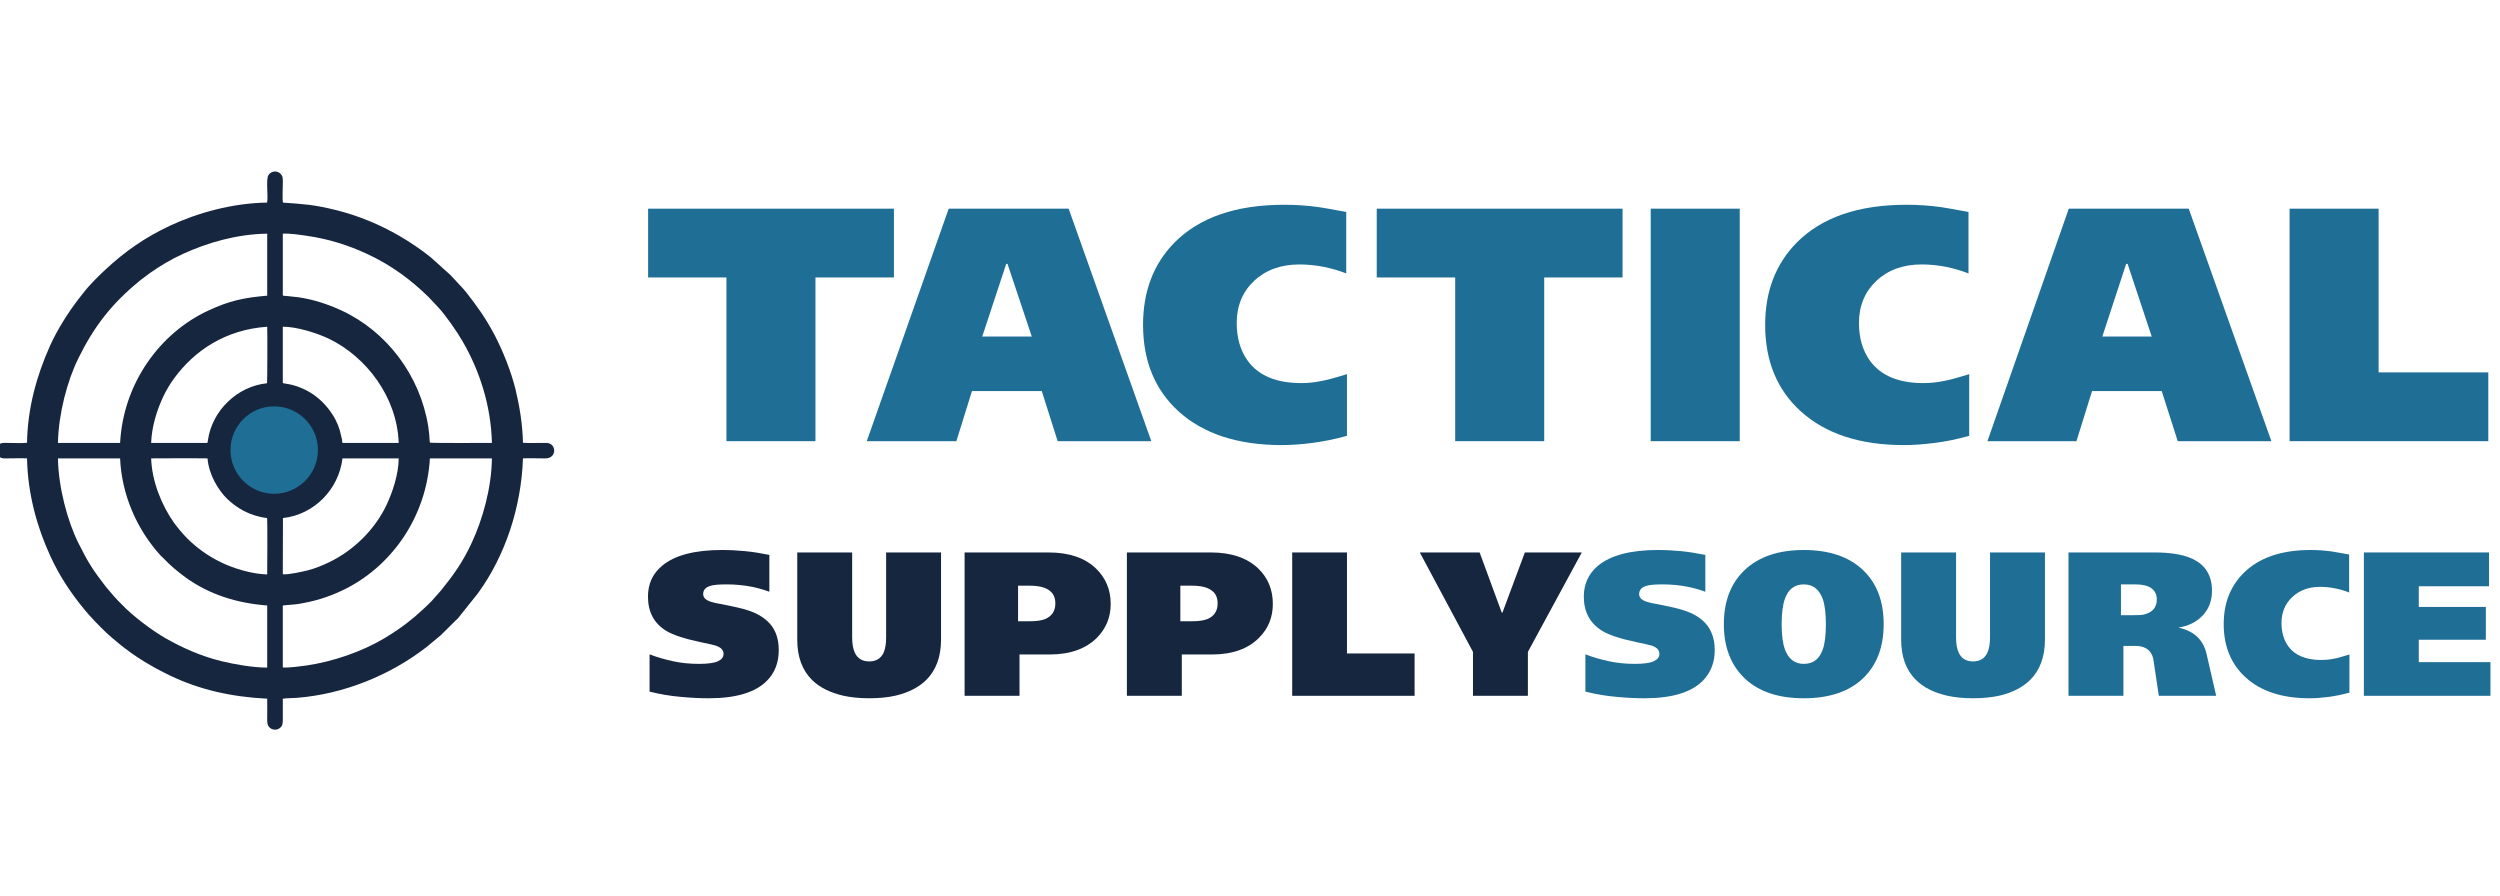
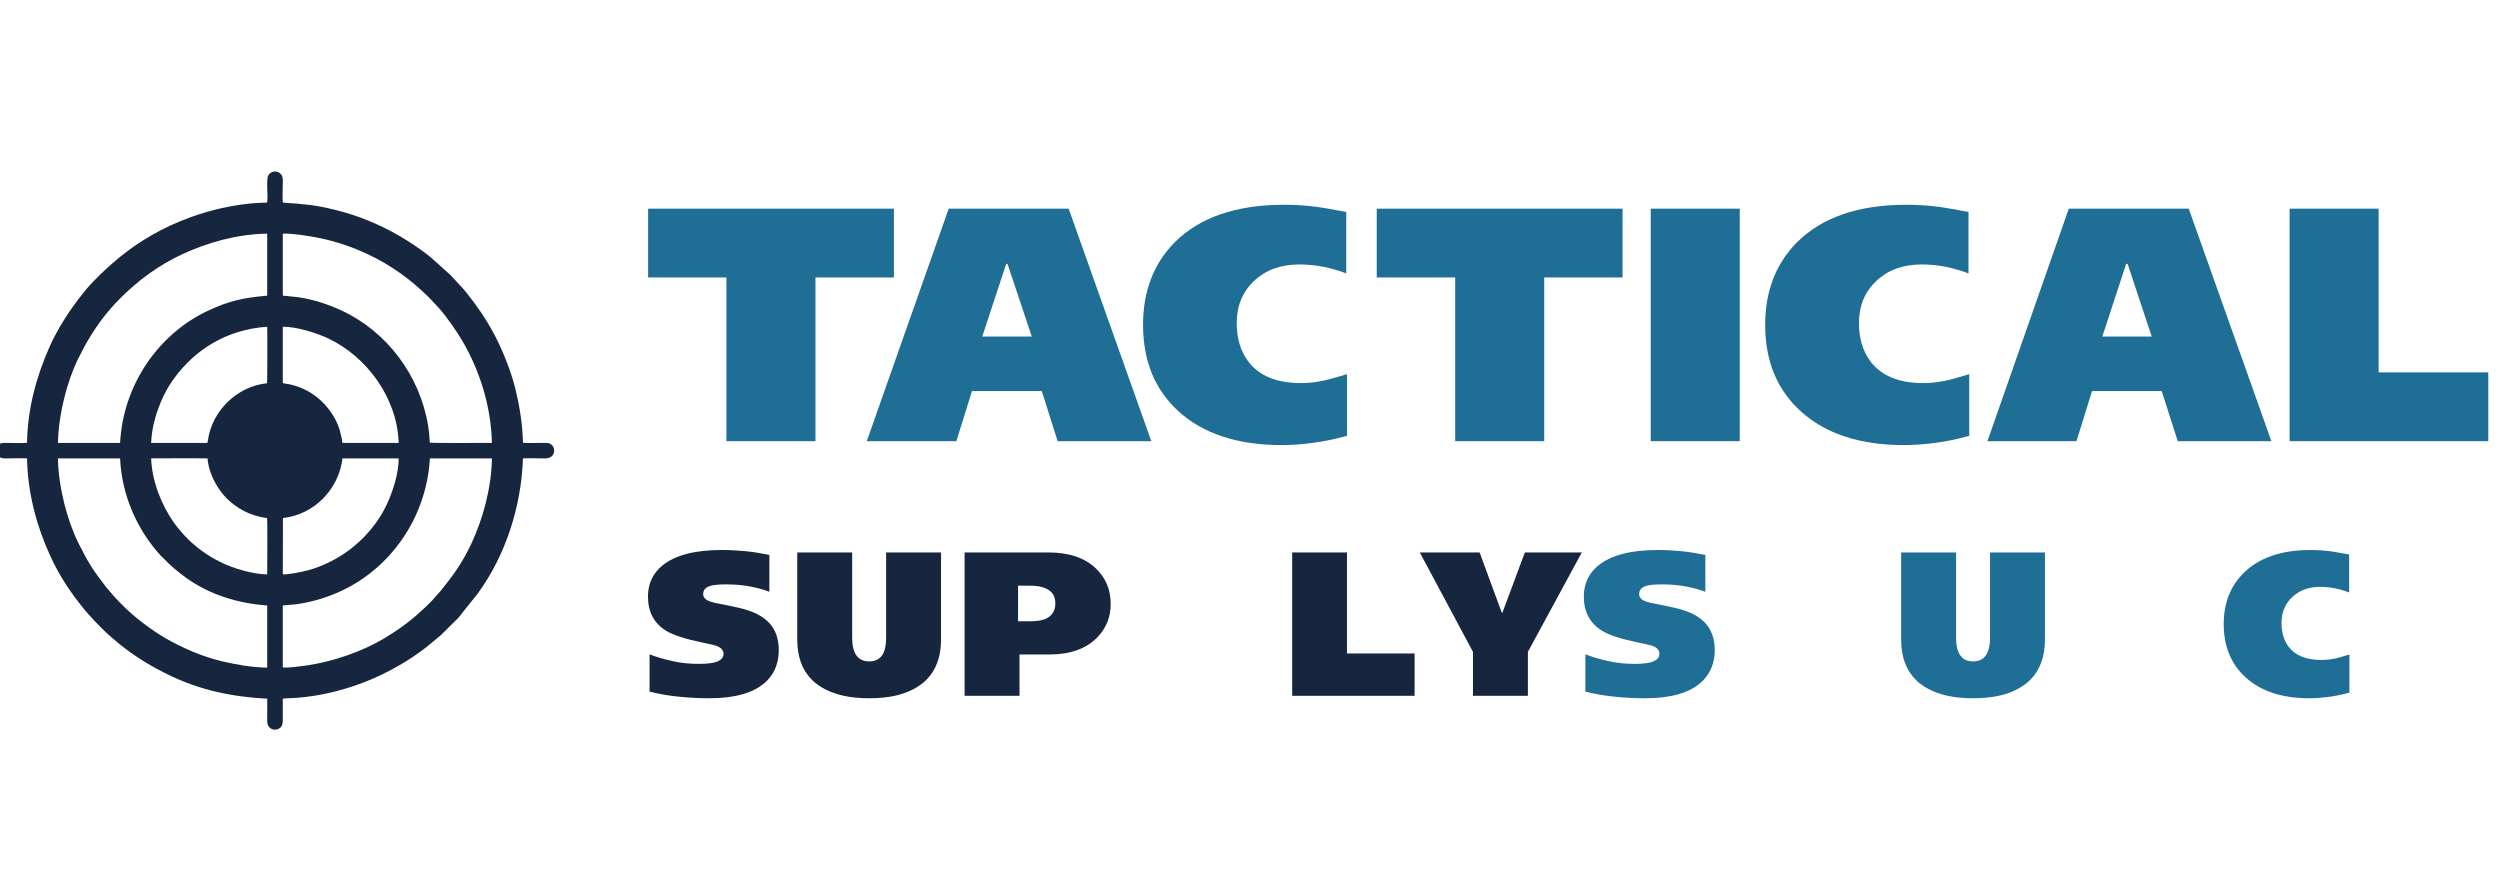
<svg xmlns="http://www.w3.org/2000/svg" xml:space="preserve" version="1.1" style="shape-rendering:geometricPrecision; text-rendering:geometricPrecision; image-rendering:optimizeQuality; fill-rule:evenodd; clip-rule:evenodd" viewBox="0 0 173 62">
  <defs>
    <style type="text/css">
   
    .fil0 {fill:#16263F}
    .fil1 {fill:#1E6E96}
    .fil2 {fill:#1E6E96;fill-rule:nonzero}
   
  </style>
  </defs>
  <g id="Слой_x0020_1">
    <g id="_2157868715120">
      <path class="fil0" d="M19.57 41.9c0.39,-0.05 0.77,-0.05 1.16,-0.12 1.07,-0.18 1.94,-0.45 2.91,-0.9 3.36,-1.57 5.87,-5.02 6.11,-9.16l4.29 0c-0.03,2.08 -0.64,4.21 -1.4,5.85 -0.64,1.37 -1.26,2.22 -2.13,3.3l-0.64 0.72c-0.23,0.25 -0.93,0.89 -1.17,1.09 -0.75,0.63 -1.3,1 -2.12,1.5 -1.55,0.92 -3.53,1.6 -5.36,1.87 -0.44,0.06 -1.21,0.17 -1.65,0.14l0 -4.29zm-11.61 -0.56c-0.04,-0.05 -0.07,-0.07 -0.11,-0.12l-0.52 -0.61c-0.88,-1.15 -1.18,-1.58 -1.91,-3.04 -0.76,-1.53 -1.38,-3.87 -1.41,-5.85l4.3 0c0.11,2.53 1.17,4.94 2.82,6.74 0.05,0.05 0.11,0.1 0.16,0.15 0.5,0.53 0.95,0.9 1.54,1.34 1.63,1.18 3.54,1.79 5.66,1.95l0 4.3c-1.05,-0.01 -2.21,-0.22 -3.18,-0.45 -1.38,-0.34 -2.65,-0.9 -3.85,-1.58 -0.94,-0.54 -2.29,-1.55 -3.05,-2.36 -0.07,-0.08 -0.16,-0.15 -0.23,-0.23 -0.08,-0.08 -0.14,-0.16 -0.22,-0.24zm11.62 -5.49c2.16,-0.24 3.86,-1.98 4.12,-4.13l3.89 0c-0.01,1.11 -0.43,2.34 -0.83,3.2 -0.81,1.72 -2.29,3.18 -4.01,4 -0.44,0.21 -0.95,0.42 -1.46,0.55 -0.37,0.09 -1.34,0.31 -1.72,0.27l0.01 -3.89zm-5.22 -4.13c0.1,1.18 0.78,2.23 1.35,2.79 0.63,0.61 1.53,1.19 2.77,1.34 0.04,0.13 0.01,3.66 0.01,3.9 -1.07,-0.02 -2.37,-0.43 -3.2,-0.84 -0.96,-0.46 -1.74,-1.06 -2.34,-1.66 -0.3,-0.3 -0.69,-0.77 -0.92,-1.09 -0.85,-1.21 -1.52,-2.86 -1.57,-4.44 1.22,0 2.64,-0.02 3.82,0l0.08 0zm-3.9 -1.07c0.04,-1.16 0.41,-2.3 0.84,-3.21 0.22,-0.46 0.47,-0.88 0.75,-1.26 1.39,-1.9 3.53,-3.37 6.44,-3.57 0.02,0.22 0.01,3.81 -0.01,3.91 -2.07,0.21 -3.8,1.9 -4.09,3.93 -0.03,0.18 -0.01,0.18 -0.07,0.2l-3.86 0zm9.11 -8.04c0.94,-0.01 2.35,0.43 3.19,0.83 2.57,1.24 4.72,4.02 4.83,7.21l-3.86 0c-0.07,-0.02 -0.04,-0.07 -0.06,-0.22l-0.15 -0.63c-0.07,-0.24 -0.18,-0.52 -0.29,-0.73 -0.6,-1.14 -1.57,-2 -2.82,-2.38 -0.43,-0.13 -0.54,-0.11 -0.84,-0.18l0 -3.9zm-15.56 8.04c0.04,-2.02 0.64,-4.29 1.41,-5.85 1.09,-2.22 2.32,-3.79 4.2,-5.33 0.09,-0.07 0.14,-0.12 0.24,-0.19 0.17,-0.13 0.34,-0.26 0.52,-0.39 0.68,-0.47 1.42,-0.93 2.28,-1.32 1.69,-0.77 3.7,-1.37 5.83,-1.4l0 4.29c-1.61,0.14 -2.62,0.35 -4.07,1.03 -3.34,1.54 -5.89,5.02 -6.11,9.16l-4.3 0zm15.56 -14.48c0.45,-0.03 1.22,0.08 1.67,0.15 1.47,0.21 2.85,0.64 4.16,1.25 1.75,0.81 3.12,1.87 4.25,2.98 0.27,0.27 0.42,0.46 0.67,0.71 0.5,0.53 1.32,1.71 1.69,2.36 1.18,2.03 1.97,4.46 2.03,7.03 -0.27,0 -4.12,0.02 -4.29,-0.02 -0.03,-0.14 -0.03,-0.43 -0.05,-0.59 -0.02,-0.19 -0.04,-0.37 -0.07,-0.56 -0.57,-3.5 -2.86,-6.55 -6.03,-8.01 -0.92,-0.42 -1.92,-0.75 -2.95,-0.9l-0.84 -0.09c-0.1,-0.01 -0.24,0.02 -0.24,-0.08l0 -4.15 0 -0.08zm16.62 15.55c0.44,-0.02 0.92,0 1.36,0 0.24,0 0.38,0.02 0.57,-0.1 0.32,-0.21 0.3,-0.69 -0.01,-0.89 -0.18,-0.11 -0.34,-0.08 -0.58,-0.08 -0.43,0 -0.91,0.02 -1.34,-0.01 -0.03,-1.27 -0.23,-2.5 -0.51,-3.67 -0.3,-1.23 -0.86,-2.65 -1.44,-3.76 -0.65,-1.22 -1.13,-1.89 -1.96,-2.96 -0.27,-0.34 -0.58,-0.64 -0.87,-0.96 -0.08,-0.09 -0.15,-0.17 -0.24,-0.26l-1.37 -1.23c-0.61,-0.5 -1.48,-1.08 -2.15,-1.47 -1.37,-0.79 -2.84,-1.41 -4.43,-1.8 -1.5,-0.37 -2.13,-0.4 -3.64,-0.51 -0.05,-0.22 -0.01,-1.07 -0.01,-1.35 0,-0.23 0.02,-0.42 -0.1,-0.58 -0.25,-0.33 -0.7,-0.27 -0.89,0.02 -0.2,0.31 0,1.51 -0.1,1.91 -2.4,0.03 -4.84,0.72 -6.72,1.6 -1.71,0.8 -3.12,1.78 -4.49,3.06 -0.48,0.45 -1.12,1.08 -1.51,1.6l-0.34 0.43c-0.71,0.93 -1.45,2.09 -1.96,3.22 -0.94,2.1 -1.55,4.33 -1.59,6.71 -0.39,0.04 -0.94,0.01 -1.34,0.01 -0.25,0 -0.4,-0.03 -0.57,0.09 -0.12,0.08 -0.24,0.22 -0.24,0.44 0.01,0.22 0.12,0.37 0.24,0.44 0.19,0.13 0.32,0.1 0.57,0.1 0.42,0 0.92,-0.02 1.34,0 0.05,2.48 0.7,4.77 1.6,6.73 0.64,1.41 1.47,2.65 2.43,3.8l0.24 0.28c0.05,0.06 0.08,0.08 0.13,0.14 0.27,0.31 1.07,1.13 1.43,1.42l0.57 0.48c1.1,0.89 2.23,1.57 3.52,2.19 2.02,0.96 4.16,1.46 6.7,1.59 0.01,0.45 0,0.9 0,1.34 0,0.23 -0.01,0.42 0.1,0.58 0.2,0.29 0.67,0.31 0.89,-0.01 0.1,-0.15 0.09,-0.38 0.09,-0.59 0,-0.44 0,-0.88 0,-1.32 0.28,-0.04 0.68,-0.04 0.98,-0.06 3.25,-0.26 6.44,-1.56 8.96,-3.51l1 -0.83 1.04 -1.03c0.05,-0.05 0.08,-0.07 0.13,-0.12l1.39 -1.74c1.89,-2.6 3,-5.94 3.12,-9.34z" />
      <g>
        <path class="fil0" d="M53.89 44.99c0,0.84 -0.26,1.54 -0.79,2.09 -0.8,0.83 -2.15,1.24 -4.05,1.24 -0.62,0 -1.27,-0.03 -1.97,-0.1 -0.7,-0.06 -1.41,-0.18 -2.13,-0.36l0 -2.58c0.48,0.19 1.01,0.34 1.59,0.47 0.57,0.13 1.18,0.19 1.83,0.19 0.61,0 1.05,-0.06 1.31,-0.18 0.26,-0.12 0.39,-0.29 0.39,-0.51 0,-0.26 -0.18,-0.45 -0.53,-0.57 -0.11,-0.04 -0.47,-0.12 -1.09,-0.25 -1.09,-0.23 -1.87,-0.49 -2.34,-0.77 -0.85,-0.52 -1.27,-1.31 -1.27,-2.38 0,-0.87 0.32,-1.58 0.98,-2.13 0.86,-0.72 2.24,-1.09 4.13,-1.09 0.56,0 1.1,0.03 1.62,0.08 0.52,0.05 1.08,0.14 1.67,0.26l0 2.55c-0.37,-0.14 -0.76,-0.25 -1.19,-0.34 -0.56,-0.11 -1.14,-0.17 -1.76,-0.17 -0.52,0 -0.88,0.03 -1.09,0.09 -0.36,0.09 -0.54,0.29 -0.54,0.58 0,0.25 0.19,0.43 0.56,0.54 0.18,0.06 0.4,0.11 0.68,0.15 0.91,0.18 1.52,0.32 1.81,0.42 0.67,0.21 1.18,0.52 1.53,0.9 0.44,0.47 0.65,1.1 0.65,1.87z" />
        <path class="fil0" d="M65.12 44.26c0,1.18 -0.34,2.11 -1.02,2.79 -0.53,0.52 -1.24,0.88 -2.13,1.09 -0.53,0.12 -1.14,0.18 -1.82,0.18 -0.67,0 -1.27,-0.06 -1.81,-0.18 -0.9,-0.21 -1.62,-0.57 -2.14,-1.08 -0.69,-0.68 -1.03,-1.61 -1.03,-2.8l0 -6.03 3.8 0 0 5.88c0,0.44 0.06,0.79 0.18,1.05 0.19,0.41 0.52,0.61 1,0.61 0.47,0 0.8,-0.2 0.99,-0.59 0.12,-0.27 0.18,-0.62 0.18,-1.07l0 -5.88 3.8 0 0 6.03z" />
        <path class="fil0" d="M76.86 41.79c0,0.92 -0.32,1.7 -0.95,2.34 -0.77,0.77 -1.86,1.16 -3.28,1.16l-2.08 0 0 2.86 -3.8 0 0 -9.92 5.81 0c1.41,0 2.5,0.37 3.26,1.09 0.69,0.66 1.04,1.48 1.04,2.47zm-3.83 -0.03c0,-0.36 -0.11,-0.64 -0.33,-0.83 -0.29,-0.27 -0.77,-0.4 -1.43,-0.4l-0.82 0 0 2.46 0.84 0c0.43,0 0.78,-0.05 1.03,-0.15 0.47,-0.2 0.71,-0.56 0.71,-1.08z" />
-         <path class="fil0" d="M88.08 41.79c0,0.92 -0.31,1.7 -0.95,2.34 -0.76,0.77 -1.85,1.16 -3.27,1.16l-2.08 0 0 2.86 -3.8 0 0 -9.92 5.81 0c1.41,0 2.49,0.37 3.26,1.09 0.69,0.66 1.03,1.48 1.03,2.47zm-3.82 -0.03c0,-0.36 -0.11,-0.64 -0.33,-0.83 -0.29,-0.27 -0.77,-0.4 -1.43,-0.4l-0.82 0 0 2.46 0.83 0c0.44,0 0.78,-0.05 1.04,-0.15 0.47,-0.2 0.71,-0.56 0.71,-1.08z" />
        <polygon class="fil0" points="97.89,48.15 89.42,48.15 89.42,38.23 93.21,38.23 93.21,45.22 97.89,45.22 " />
        <polygon class="fil0" points="109.46,38.23 105.73,45.11 105.73,48.15 101.93,48.15 101.93,45.11 98.25,38.23 102.39,38.23 103.92,42.39 103.97,42.39 105.52,38.23 " />
        <path class="fil1" d="M118.66 44.99c0,0.84 -0.27,1.54 -0.8,2.09 -0.8,0.83 -2.15,1.24 -4.05,1.24 -0.61,0 -1.27,-0.03 -1.97,-0.1 -0.7,-0.06 -1.41,-0.18 -2.13,-0.36l0 -2.58c0.49,0.19 1.01,0.34 1.59,0.47 0.58,0.13 1.19,0.19 1.83,0.19 0.61,0 1.05,-0.06 1.31,-0.18 0.26,-0.12 0.39,-0.29 0.39,-0.51 0,-0.26 -0.17,-0.45 -0.52,-0.57 -0.12,-0.04 -0.48,-0.12 -1.1,-0.25 -1.09,-0.23 -1.87,-0.49 -2.33,-0.77 -0.85,-0.52 -1.28,-1.31 -1.28,-2.38 0,-0.87 0.33,-1.58 0.98,-2.13 0.87,-0.72 2.25,-1.09 4.14,-1.09 0.55,0 1.09,0.03 1.61,0.08 0.52,0.05 1.08,0.14 1.68,0.26l0 2.55c-0.37,-0.14 -0.77,-0.25 -1.2,-0.34 -0.55,-0.11 -1.14,-0.17 -1.75,-0.17 -0.52,0 -0.89,0.03 -1.09,0.09 -0.36,0.09 -0.54,0.29 -0.54,0.58 0,0.25 0.18,0.43 0.55,0.54 0.18,0.06 0.41,0.11 0.68,0.15 0.92,0.18 1.52,0.32 1.81,0.42 0.68,0.21 1.19,0.52 1.54,0.9 0.43,0.47 0.65,1.1 0.65,1.87z" />
-         <path class="fil1" d="M130.35 43.19c0,1.6 -0.48,2.85 -1.45,3.77 -0.97,0.91 -2.33,1.36 -4.08,1.36 -1.74,0 -3.1,-0.45 -4.07,-1.36 -0.97,-0.92 -1.46,-2.17 -1.46,-3.77 0,-1.59 0.49,-2.85 1.46,-3.76 0.97,-0.91 2.33,-1.37 4.07,-1.37 1.75,0 3.11,0.46 4.08,1.37 0.97,0.91 1.45,2.17 1.45,3.76zm-4 0c0,-0.75 -0.07,-1.34 -0.22,-1.75 -0.25,-0.67 -0.68,-1 -1.31,-1 -0.63,0 -1.06,0.33 -1.3,0.98 -0.15,0.42 -0.23,1.01 -0.23,1.77 0,0.76 0.08,1.35 0.23,1.76 0.25,0.66 0.68,0.99 1.3,0.99 0.64,0 1.07,-0.32 1.31,-0.98 0.15,-0.41 0.22,-1 0.22,-1.77z" />
        <path class="fil1" d="M141.51 44.26c0,1.18 -0.34,2.11 -1.02,2.79 -0.53,0.52 -1.24,0.88 -2.13,1.09 -0.54,0.12 -1.15,0.18 -1.83,0.18 -0.66,0 -1.26,-0.06 -1.8,-0.18 -0.91,-0.21 -1.62,-0.57 -2.14,-1.08 -0.69,-0.68 -1.03,-1.61 -1.03,-2.8l0 -6.03 3.8 0 0 5.88c0,0.44 0.06,0.79 0.18,1.05 0.19,0.41 0.52,0.61 0.99,0.61 0.47,0 0.81,-0.2 0.99,-0.59 0.13,-0.27 0.19,-0.62 0.19,-1.07l0 -5.88 3.8 0 0 6.03z" />
-         <path class="fil1" d="M153.36 48.15l-3.97 0 -0.37 -2.48c-0.06,-0.37 -0.23,-0.64 -0.51,-0.8 -0.2,-0.12 -0.44,-0.17 -0.72,-0.17l-0.85 0 0 3.45 -3.8 0 0 -9.92 5.94 0c1.07,0 1.91,0.13 2.52,0.39 0.98,0.41 1.47,1.17 1.47,2.26 0,0.7 -0.22,1.28 -0.68,1.75 -0.41,0.42 -0.96,0.69 -1.64,0.8 0.43,0.09 0.8,0.25 1.1,0.47 0.44,0.33 0.72,0.79 0.85,1.38l0.66 2.87zm-4.11 -6.67c0,-0.34 -0.13,-0.6 -0.37,-0.77 -0.24,-0.18 -0.61,-0.27 -1.12,-0.27l-0.99 0 0 2.13 0.93 0c0.29,0 0.51,-0.01 0.64,-0.04 0.6,-0.14 0.91,-0.48 0.91,-1.05z" />
        <path class="fil1" d="M162.58 47.93c-0.51,0.14 -1,0.24 -1.47,0.3 -0.47,0.06 -0.91,0.09 -1.3,0.09 -1.88,0 -3.35,-0.48 -4.41,-1.44 -1.01,-0.92 -1.52,-2.15 -1.52,-3.69 0,-1.43 0.45,-2.6 1.35,-3.51 1.07,-1.08 2.62,-1.62 4.67,-1.62 0.51,0 0.99,0.04 1.46,0.1 0.15,0.02 0.47,0.08 0.97,0.17l0.23 0.04 0 2.63c-0.29,-0.12 -0.6,-0.21 -0.95,-0.28 -0.34,-0.07 -0.69,-0.11 -1.05,-0.11 -0.8,0 -1.44,0.24 -1.94,0.71 -0.49,0.46 -0.74,1.06 -0.74,1.79 0,0.65 0.16,1.19 0.48,1.63 0.46,0.62 1.22,0.93 2.27,0.93 0.26,0 0.53,-0.02 0.79,-0.07 0.27,-0.04 0.65,-0.15 1.16,-0.31l0 2.64z" />
-         <polygon class="fil1" points="172.34,48.15 163.58,48.15 163.58,38.23 172.24,38.23 172.24,40.57 167.38,40.57 167.38,42 172.02,42 172.02,44.27 167.38,44.27 167.38,45.82 172.34,45.82 " />
      </g>
      <path class="fil2" d="M157.18 30.53l-6.48 0 -1.11 -3.47 -4.82 0 -1.08 3.47 -6.16 0 5.63 -16.09 8.3 0 5.72 16.09zm-8.28 -7.24l-1.67 -5.03 -0.1 0 -1.65 5.03 3.42 0z" />
      <path class="fil2" d="M79.67 30.53l-6.48 0 -1.1 -3.47 -4.83 0 -1.08 3.47 -6.2 0 5.67 -16.09 8.3 0 5.72 16.09zm-8.27 -7.24l-1.68 -5.03 -0.09 0 -1.66 5.03 3.43 0z" />
      <polygon class="fil2" points="172.19,30.53 158.44,30.53 158.44,14.44 164.6,14.44 164.6,25.77 172.19,25.77 " />
      <path class="fil2" d="M136.27 30.16c-0.83,0.23 -1.63,0.4 -2.39,0.49 -0.77,0.1 -1.48,0.15 -2.12,0.15 -3.05,0 -5.43,-0.78 -7.15,-2.34 -1.64,-1.49 -2.46,-3.48 -2.46,-5.98 0,-2.32 0.73,-4.22 2.19,-5.7 1.73,-1.74 4.26,-2.61 7.58,-2.61 0.81,0 1.6,0.05 2.37,0.16 0.23,0.03 0.75,0.12 1.56,0.27l0.37 0.07 0 4.25c-0.46,-0.18 -0.97,-0.33 -1.53,-0.45 -0.56,-0.11 -1.13,-0.17 -1.71,-0.17 -1.29,0 -2.33,0.38 -3.14,1.14 -0.8,0.76 -1.2,1.73 -1.2,2.91 0,1.05 0.26,1.93 0.78,2.64 0.75,1.01 1.97,1.52 3.67,1.52 0.43,0 0.86,-0.04 1.29,-0.12 0.43,-0.07 1.06,-0.24 1.89,-0.5l0 4.27z" />
      <polygon class="fil2" points="120.39,30.53 114.23,30.53 114.23,14.44 120.39,14.44 " />
      <polygon class="fil2" points="112.28,19.2 106.86,19.2 106.86,30.53 100.7,30.53 100.7,19.2 95.27,19.2 95.27,14.44 112.28,14.44 " />
      <path class="fil2" d="M93.21 30.16c-0.83,0.23 -1.63,0.39 -2.39,0.49 -0.77,0.1 -1.47,0.15 -2.12,0.15 -3.05,0 -5.43,-0.78 -7.15,-2.34 -1.63,-1.49 -2.45,-3.48 -2.45,-5.98 0,-2.32 0.72,-4.22 2.18,-5.7 1.73,-1.74 4.26,-2.61 7.58,-2.61 0.81,0 1.6,0.05 2.37,0.16 0.23,0.03 0.75,0.12 1.56,0.27l0.37 0.07 0 4.25c-0.46,-0.18 -0.97,-0.33 -1.53,-0.45 -0.56,-0.11 -1.13,-0.17 -1.71,-0.17 -1.29,0 -2.33,0.38 -3.14,1.14 -0.8,0.76 -1.2,1.73 -1.2,2.91 0,1.05 0.26,1.93 0.78,2.64 0.75,1.01 1.97,1.52 3.68,1.52 0.42,0 0.85,-0.04 1.28,-0.12 0.43,-0.07 1.06,-0.24 1.89,-0.5l0 4.27z" />
      <polygon class="fil2" points="61.86,19.2 56.43,19.2 56.43,30.53 50.27,30.53 50.27,19.2 44.85,19.2 44.85,14.44 61.86,14.44 " />
-       <path class="fil1" d="M18.97 28.12c-1.67,0 -3.02,1.35 -3.02,3.02 0,1.67 1.35,3.03 3.02,3.03 1.67,0 3.03,-1.36 3.03,-3.03 0,-1.67 -1.36,-3.02 -3.03,-3.02z" />
    </g>
  </g>
</svg>